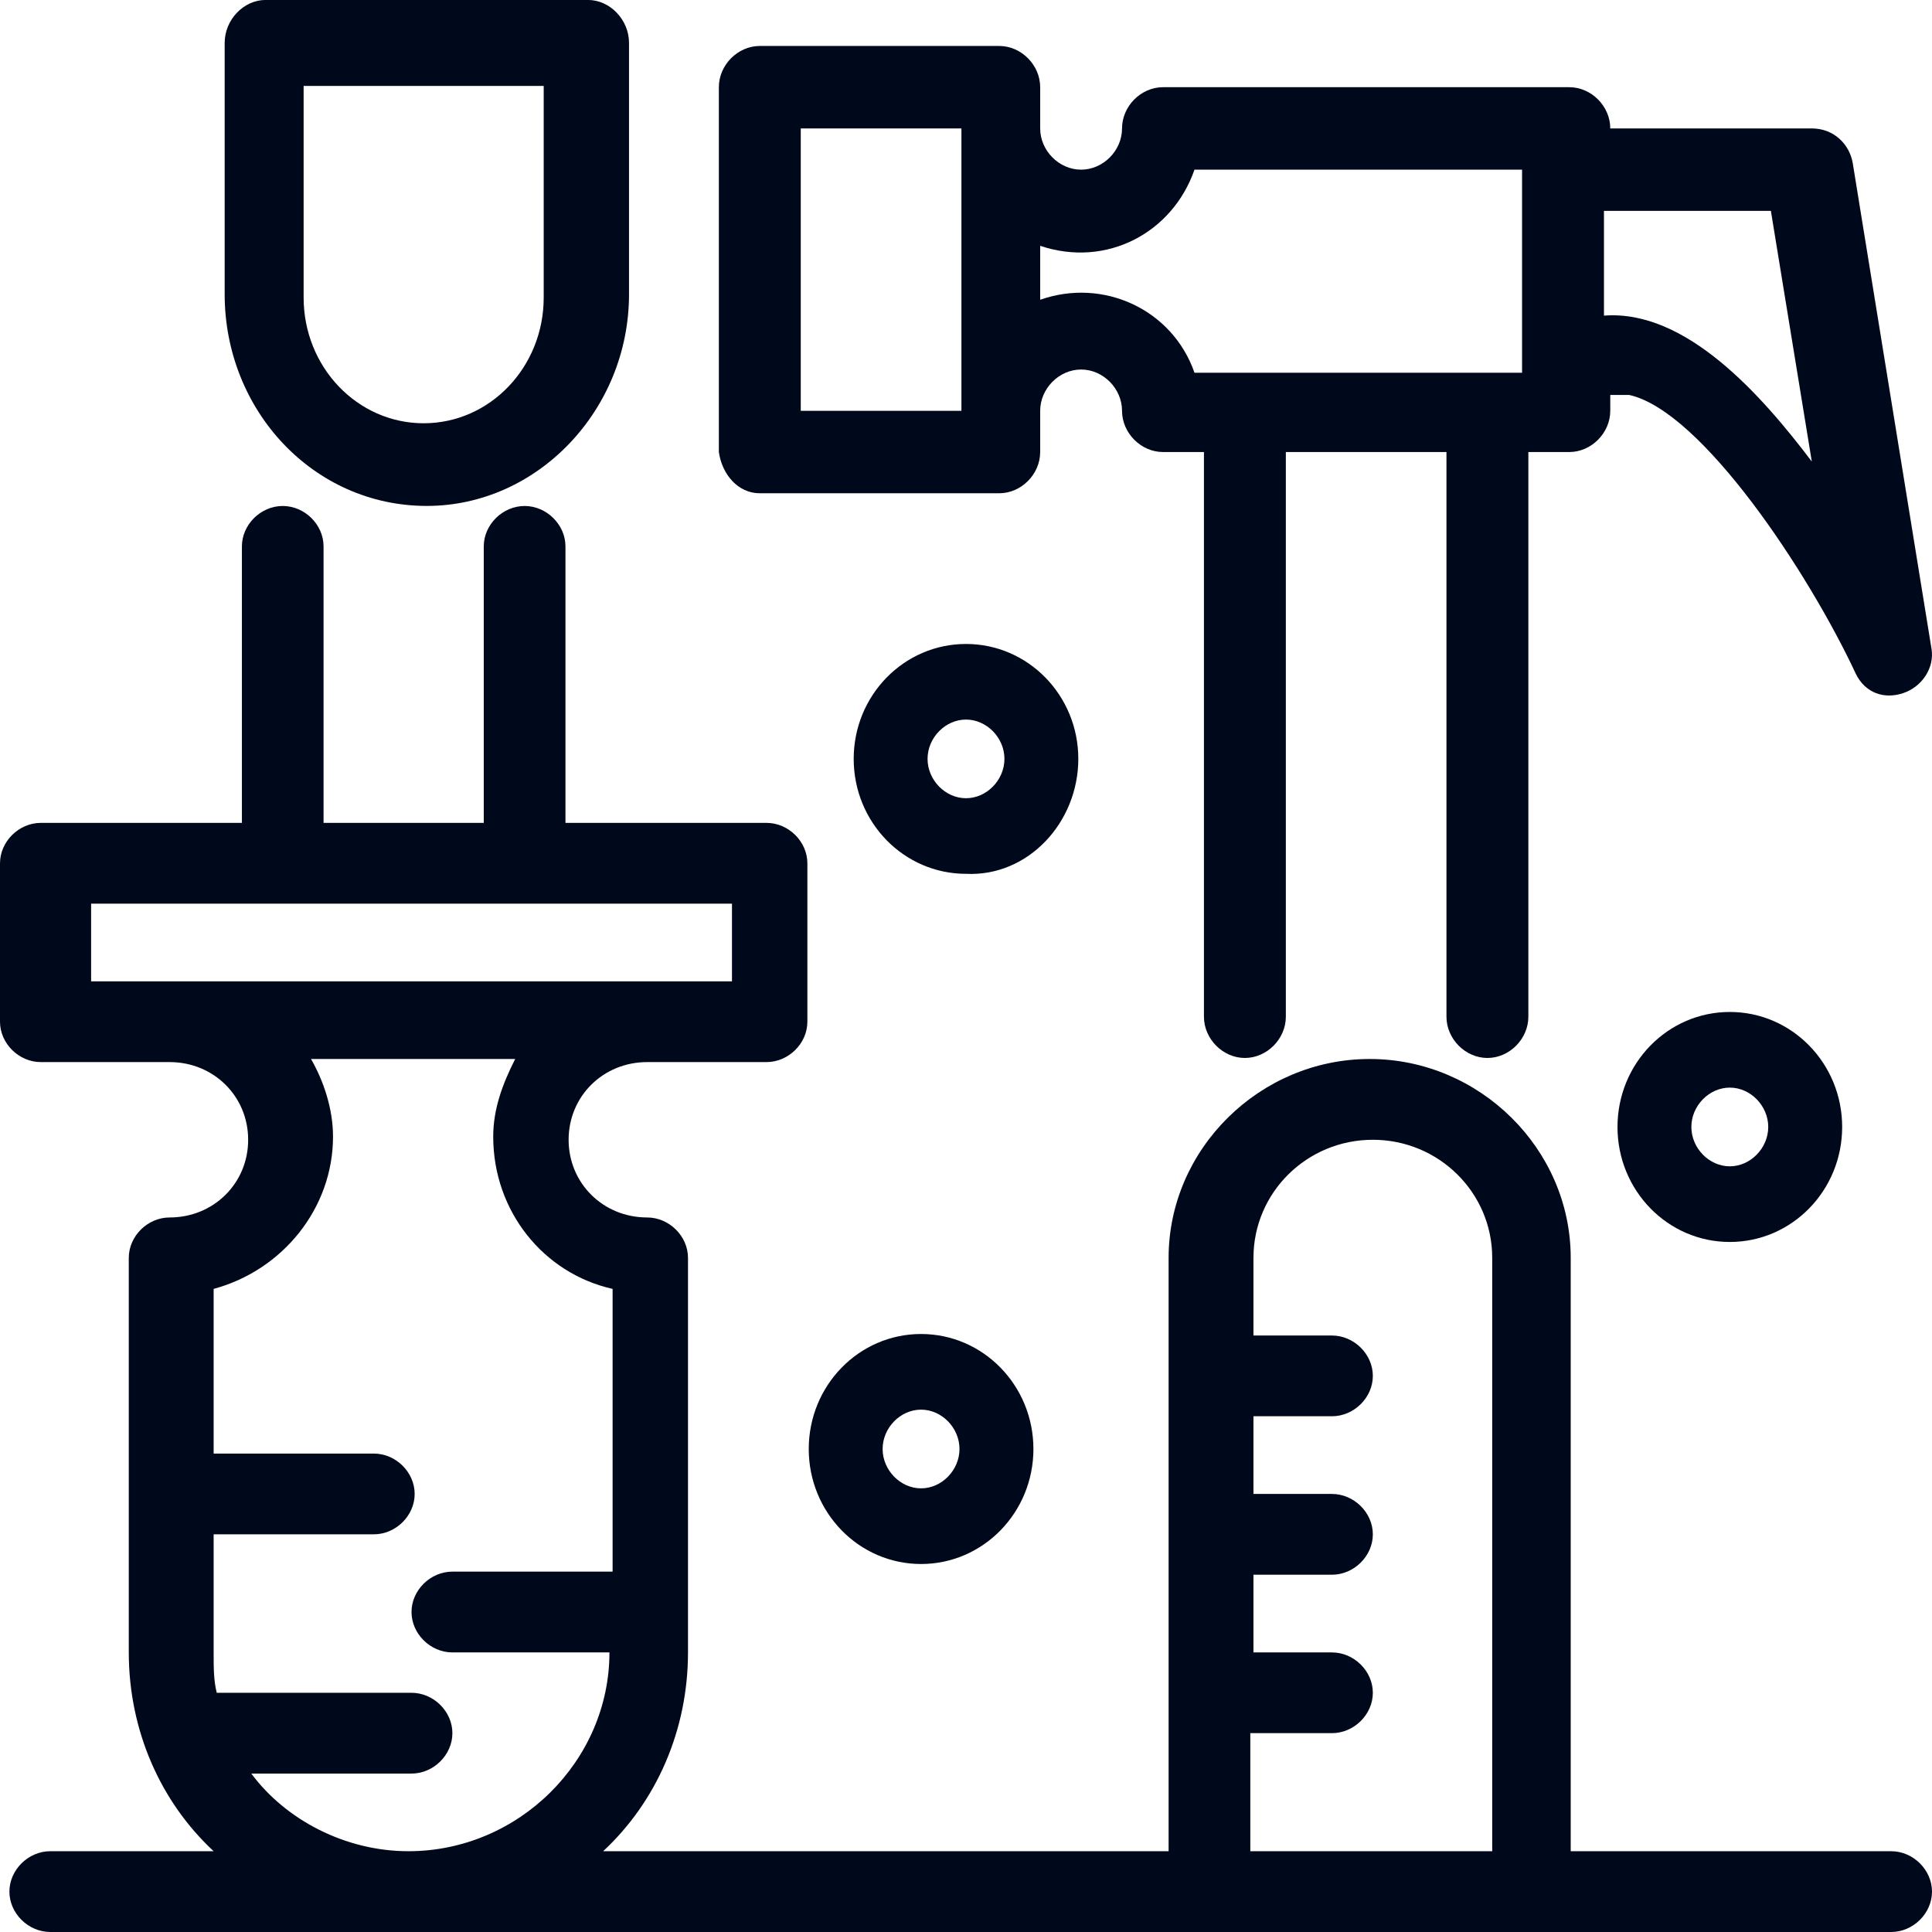
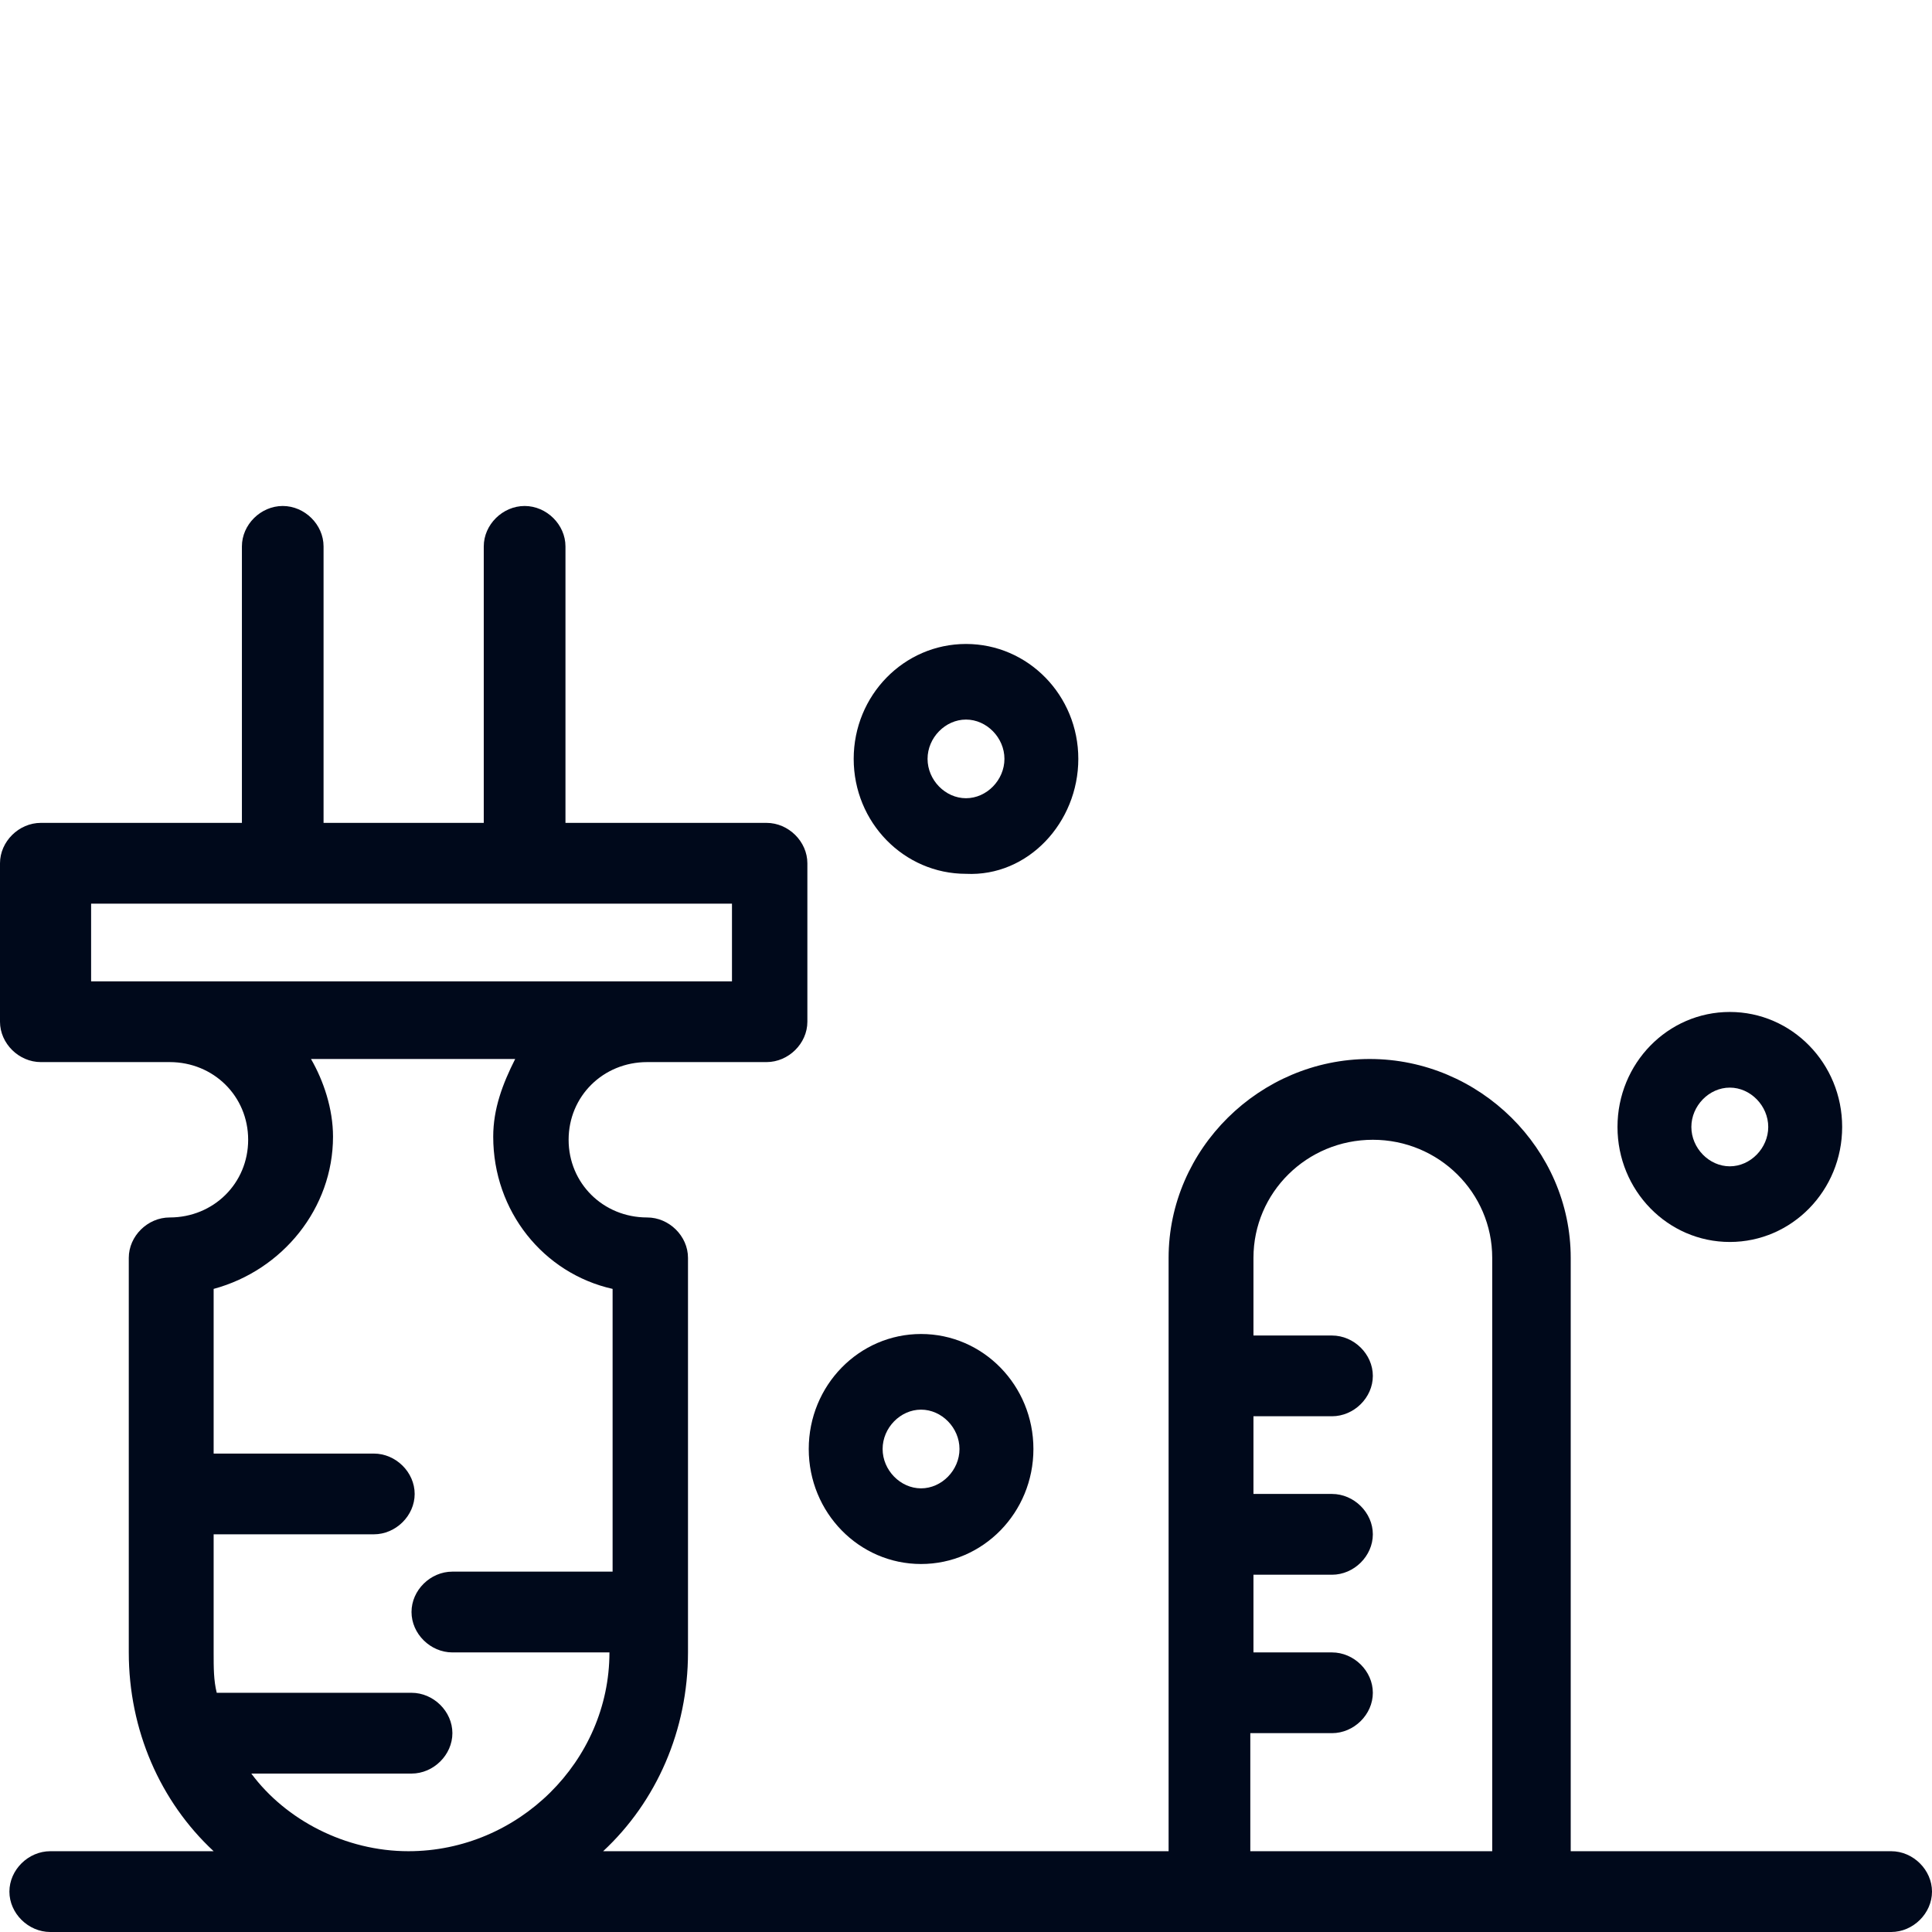
<svg xmlns="http://www.w3.org/2000/svg" width="38" height="38" viewBox="0 0 38 38" fill="none">
-   <path d="M5.972 1.69H10.694V5.853C10.694 7.219 9.638 8.325 8.333 8.325C7.028 8.325 5.972 7.219 5.972 5.853C5.972 5.788 5.972 1.69 5.972 1.69ZM8.395 9.951C10.57 9.951 12.372 8.065 12.372 5.788V0.844C12.372 0.389 11.999 -0.001 11.564 -0.001H5.226C4.791 -0.001 4.419 0.389 4.419 0.844V5.788C4.419 8.065 6.158 9.951 8.395 9.951Z" fill="#00091B" />
-   <path d="M15.75 2.526H18.91V8.08H15.75V2.526ZM23.494 3.337H29.937C29.937 4.148 29.937 5.334 29.937 7.331H23.494C23.06 6.083 21.698 5.459 20.459 5.896V4.835C21.759 5.272 23.06 4.585 23.494 3.337ZM34.831 4.148L35.636 9.078C34.645 7.768 33.158 6.083 31.548 6.208V4.148H34.831ZM14.945 9.702H19.653C20.087 9.702 20.459 9.327 20.459 8.891V8.08C20.459 7.643 20.83 7.268 21.264 7.268C21.698 7.268 22.069 7.643 22.069 8.08C22.069 8.516 22.441 8.891 22.875 8.891H23.68V19.997C23.68 20.434 24.052 20.809 24.485 20.809C24.919 20.809 25.291 20.434 25.291 19.997V8.891H28.45V19.997C28.45 20.434 28.822 20.809 29.256 20.809C29.689 20.809 30.061 20.434 30.061 19.997V8.891H30.866C31.3 8.891 31.672 8.516 31.672 8.08V7.768C31.795 7.768 31.857 7.768 32.043 7.768C33.468 8.08 35.574 11.262 36.504 13.258C36.69 13.633 37.061 13.758 37.433 13.633C37.805 13.508 38.053 13.134 37.99 12.759L36.442 3.213C36.38 2.838 36.07 2.526 35.636 2.526H31.672C31.672 2.089 31.3 1.715 30.866 1.715H22.875C22.441 1.715 22.069 2.089 22.069 2.526C22.069 2.963 21.698 3.337 21.264 3.337C20.83 3.337 20.459 2.963 20.459 2.526V1.715C20.459 1.278 20.087 0.904 19.653 0.904H14.945C14.511 0.904 14.139 1.278 14.139 1.715V8.891C14.201 9.327 14.511 9.702 14.945 9.702Z" fill="#00091B" />
  <path d="M24.592 36.411V34.089H26.198C26.631 34.089 27.002 33.723 27.002 33.295C27.002 32.867 26.631 32.501 26.198 32.501H24.654V30.973H26.198C26.631 30.973 27.002 30.606 27.002 30.178C27.002 29.751 26.631 29.384 26.198 29.384H24.654V27.856H26.198C26.631 27.856 27.002 27.49 27.002 27.062C27.002 26.634 26.631 26.268 26.198 26.268H24.654V24.74C24.654 23.457 25.704 22.418 27.002 22.418C28.299 22.418 29.35 23.457 29.35 24.74V36.411H24.592ZM4.943 34.884H8.094C8.527 34.884 8.898 34.517 8.898 34.089C8.898 33.661 8.527 33.295 8.094 33.295H4.263C4.202 33.05 4.202 32.806 4.202 32.501V30.178H7.353C7.785 30.178 8.156 29.812 8.156 29.384C8.156 28.956 7.785 28.59 7.353 28.59H4.202V25.351C5.561 24.984 6.55 23.762 6.55 22.357C6.55 21.807 6.364 21.257 6.117 20.829H10.133C9.886 21.318 9.701 21.807 9.701 22.357C9.701 23.823 10.689 25.046 12.049 25.351V30.912H8.898C8.465 30.912 8.094 31.278 8.094 31.706C8.094 32.134 8.465 32.501 8.898 32.501H11.987C11.987 34.639 10.195 36.411 8.033 36.411C6.797 36.411 5.623 35.8 4.943 34.884ZM1.792 17.774H14.397V19.302H1.792V17.774ZM37.197 36.411H30.894V24.74C30.894 22.601 29.102 20.829 26.94 20.829C24.777 20.829 22.985 22.601 22.985 24.74V36.411H11.863C12.914 35.434 13.532 34.028 13.532 32.501V24.74C13.532 24.312 13.161 23.946 12.729 23.946C11.863 23.946 11.184 23.273 11.184 22.418C11.184 21.562 11.863 20.89 12.729 20.89H15.076C15.509 20.89 15.88 20.524 15.88 20.096V16.98C15.88 16.552 15.509 16.185 15.076 16.185H11.122V10.747C11.122 10.319 10.751 9.952 10.319 9.952C9.886 9.952 9.515 10.319 9.515 10.747V16.185H6.364V10.747C6.364 10.319 5.994 9.952 5.561 9.952C5.128 9.952 4.758 10.319 4.758 10.747V16.185H0.803C0.371 16.185 0 16.552 0 16.98V20.096C0 20.524 0.371 20.89 0.803 20.89H3.337C4.202 20.89 4.881 21.562 4.881 22.418C4.881 23.273 4.202 23.946 3.337 23.946C2.904 23.946 2.533 24.312 2.533 24.74V32.501C2.533 34.028 3.151 35.434 4.202 36.411H0.989C0.556 36.411 0.185 36.778 0.185 37.206C0.185 37.633 0.556 38 0.989 38C2.533 38 35.59 38 37.197 38C37.629 38 38 37.633 38 37.206C38 36.778 37.629 36.411 37.197 36.411Z" fill="#00091B" />
  <path d="M34.779 22.166C34.779 22.582 34.43 22.94 34.023 22.94C33.616 22.94 33.267 22.582 33.267 22.166C33.267 21.749 33.616 21.392 34.023 21.392C34.43 21.392 34.779 21.749 34.779 22.166ZM31.814 22.166C31.814 23.416 32.802 24.428 34.023 24.428C35.244 24.428 36.233 23.416 36.233 22.166C36.233 20.916 35.244 19.904 34.023 19.904C32.802 19.904 31.814 20.916 31.814 22.166Z" fill="#00091B" />
  <path d="M18.872 28.5C18.872 28.916 18.523 29.274 18.116 29.274C17.709 29.274 17.36 28.916 17.36 28.5C17.36 28.083 17.709 27.726 18.116 27.726C18.523 27.726 18.872 28.083 18.872 28.5ZM15.907 28.5C15.907 29.75 16.895 30.762 18.116 30.762C19.337 30.762 20.326 29.75 20.326 28.5C20.326 27.25 19.337 26.238 18.116 26.238C16.895 26.238 15.907 27.25 15.907 28.5Z" fill="#00091B" />
  <path d="M19 15.7C18.593 15.7 18.244 15.343 18.244 14.926C18.244 14.51 18.593 14.153 19 14.153C19.407 14.153 19.756 14.51 19.756 14.926C19.756 15.343 19.407 15.7 19 15.7ZM21.209 14.926C21.209 13.677 20.221 12.666 19 12.666C17.779 12.666 16.791 13.677 16.791 14.926C16.791 16.176 17.779 17.187 19 17.187C20.221 17.247 21.209 16.176 21.209 14.926Z" fill="#00091B" />
</svg>